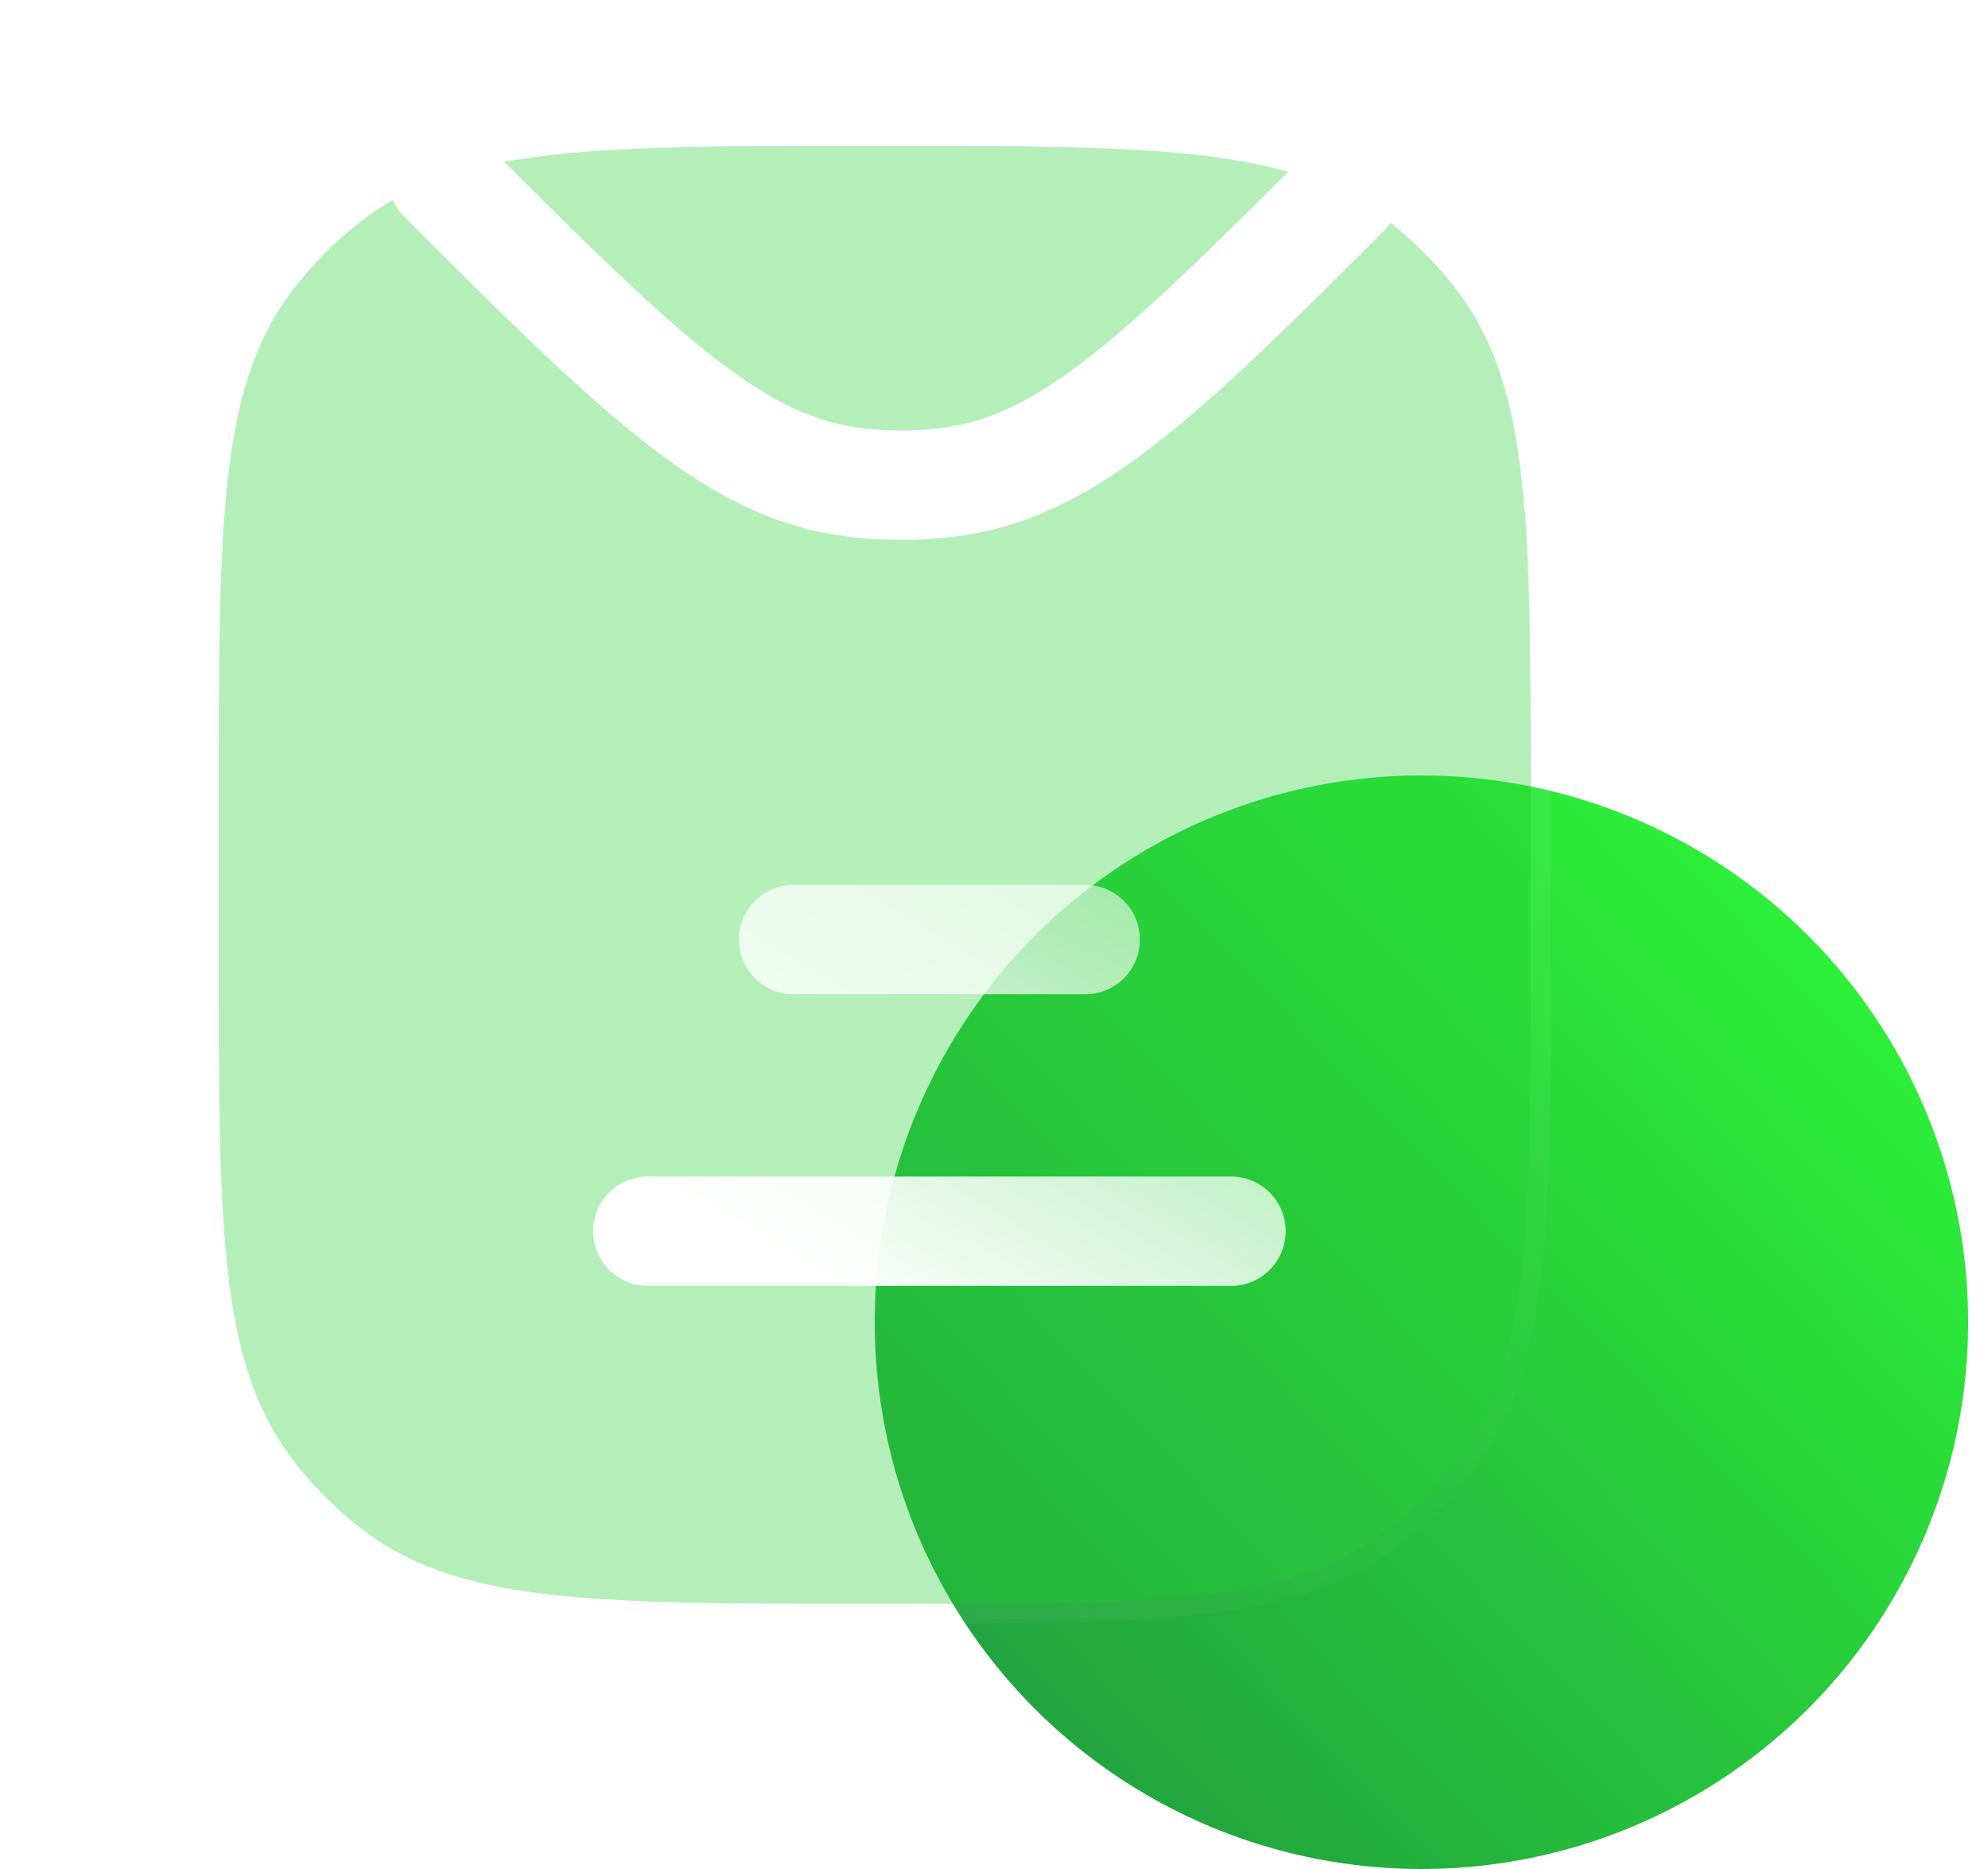
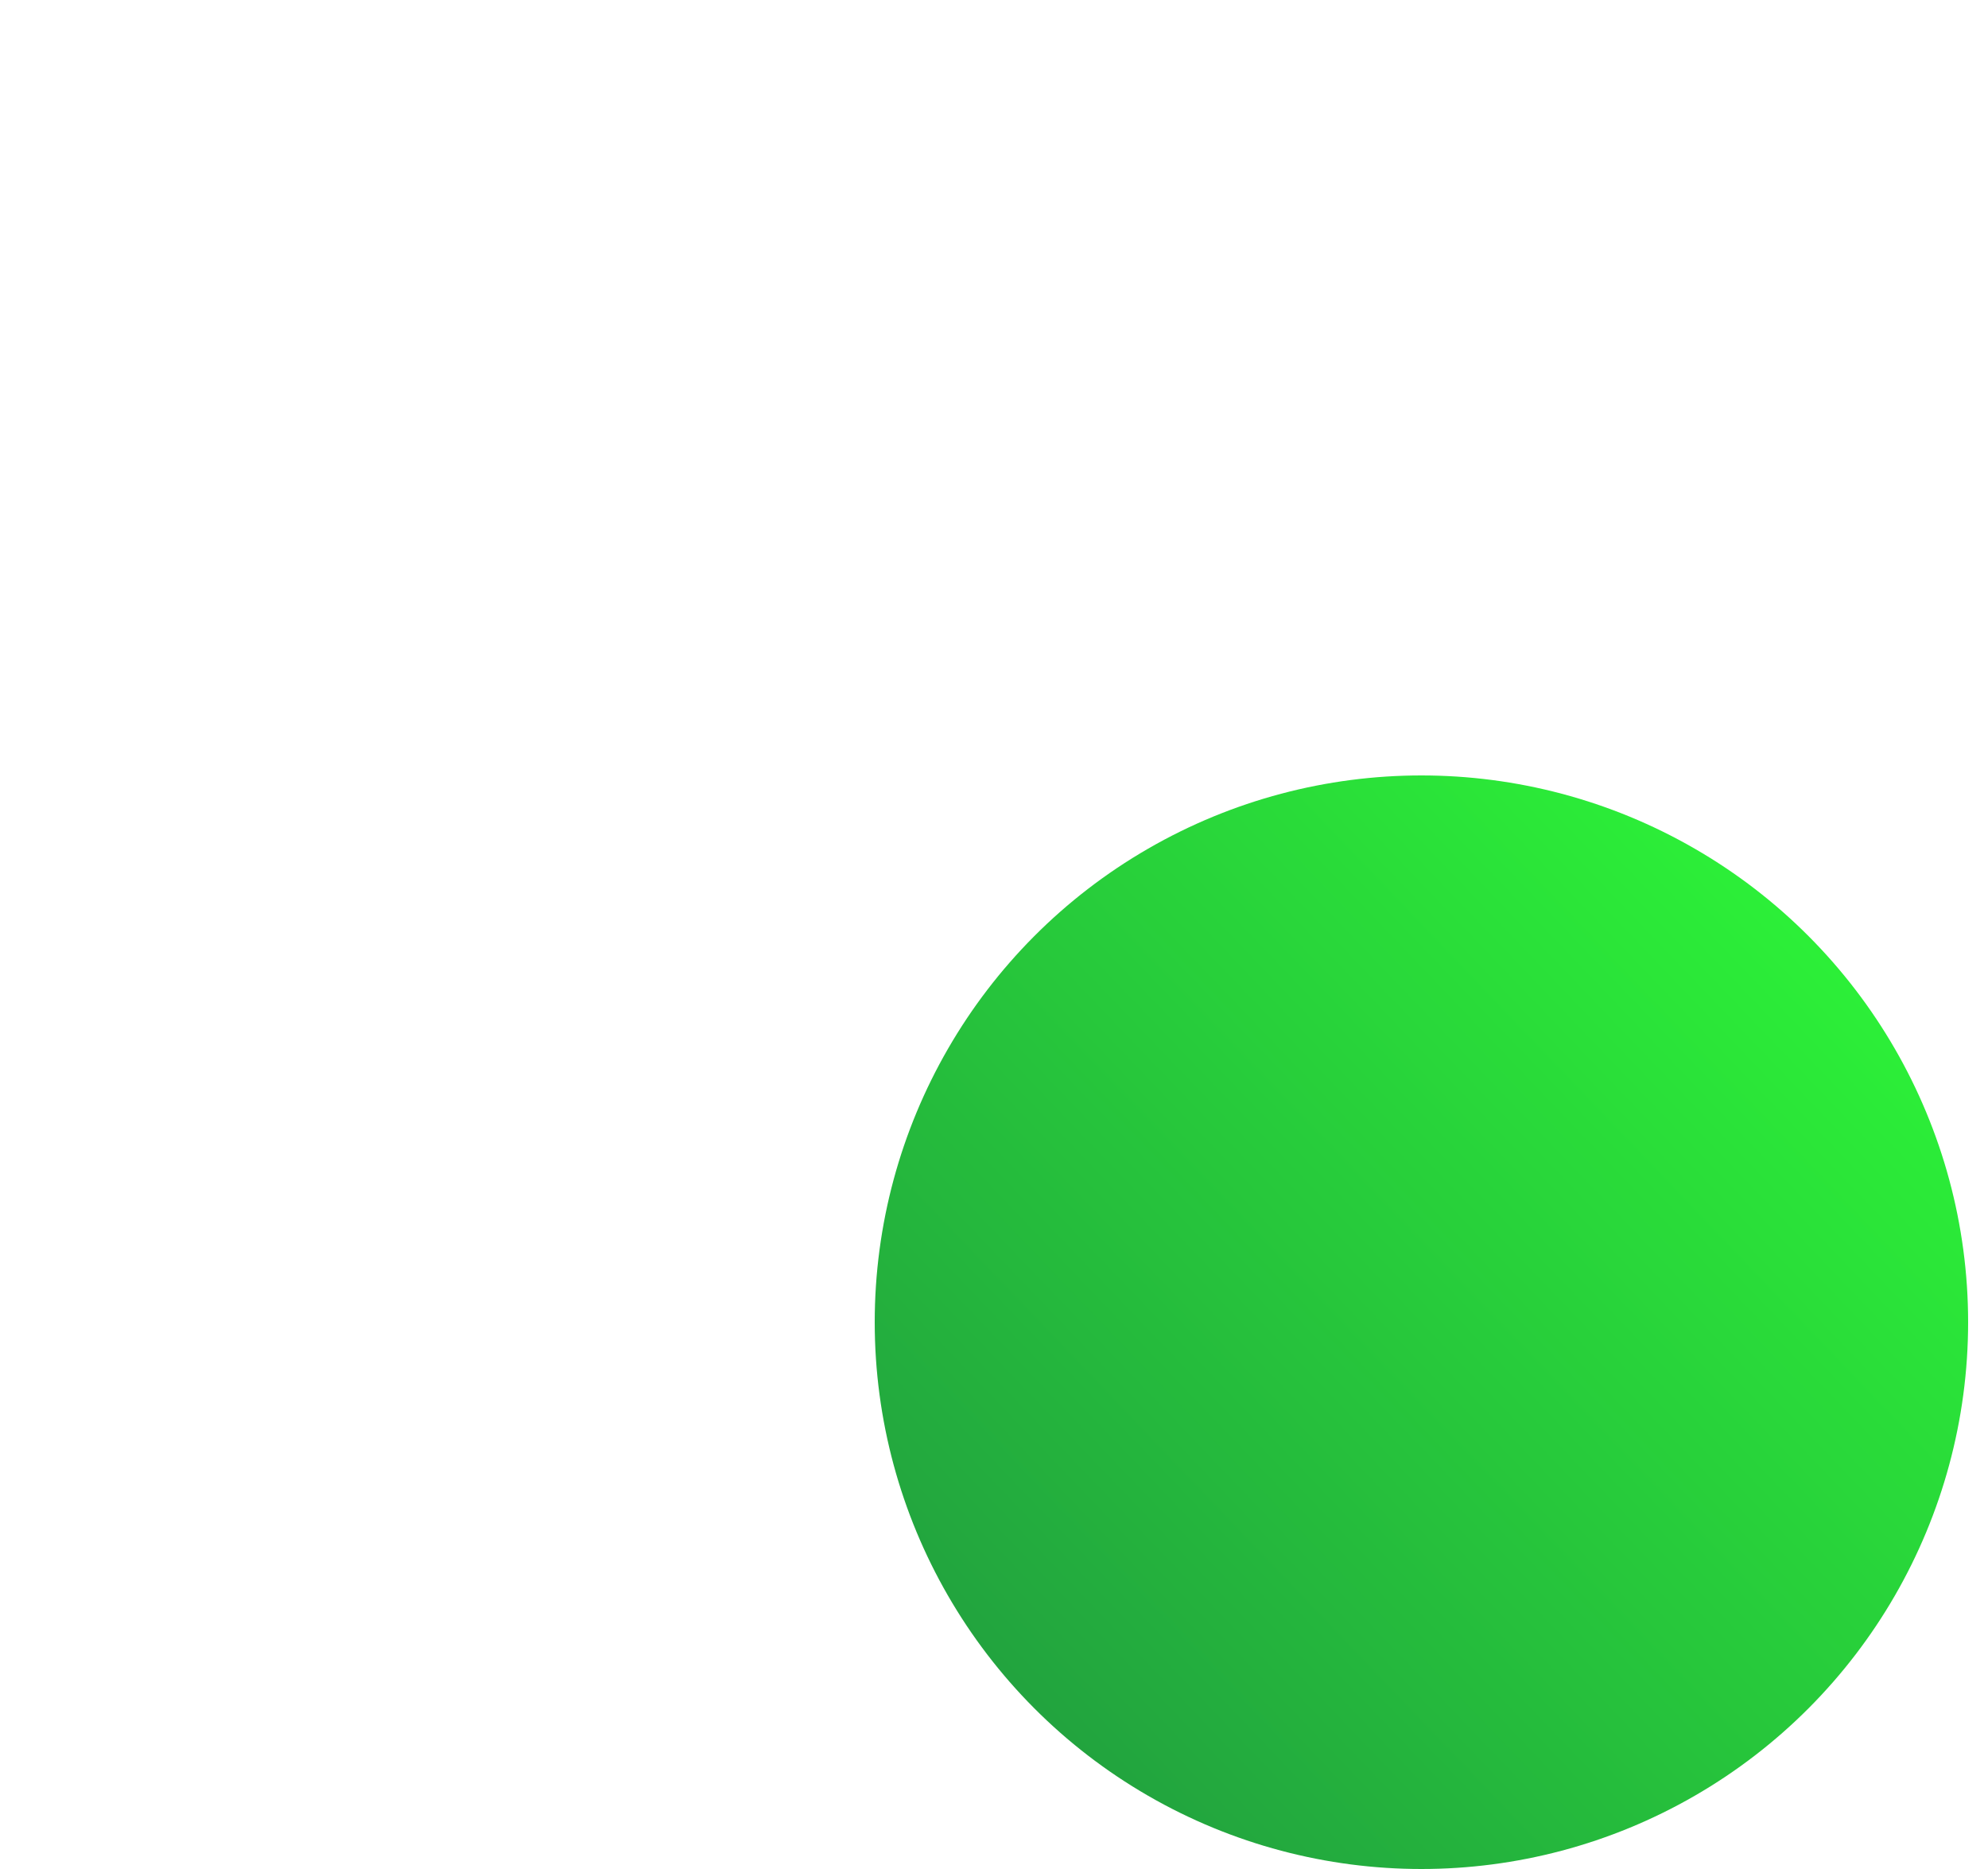
<svg xmlns="http://www.w3.org/2000/svg" width="100" height="94" viewBox="0 0 100 94" fill="none">
  <circle cx="71.5" cy="66.5" r="27.5" fill="url(#paint0_linear_614_1362)" />
  <g filter="url(#filter0_b_614_1362)">
-     <path fill-rule="evenodd" clip-rule="evenodd" d="M18.557 10.835C18.943 10.555 19.341 10.297 19.756 10.06C19.889 10.356 20.077 10.634 20.32 10.877C25.052 15.609 28.767 19.317 32.041 21.938C35.356 24.591 38.46 26.332 42.037 26.899C44.222 27.245 46.448 27.245 48.633 26.899C52.109 26.348 55.139 24.688 58.35 22.159C61.52 19.662 65.079 16.143 69.559 11.667C69.703 11.523 69.827 11.368 69.933 11.203C71.287 12.259 72.488 13.5 73.499 14.891C77 19.71 77 26.584 77 40.333V47.667C77 61.416 77 68.29 73.499 73.109C72.368 74.666 70.999 76.034 69.443 77.165C64.624 80.667 57.749 80.667 44 80.667C30.251 80.667 23.377 80.667 18.557 77.165C17.001 76.034 15.632 74.666 14.501 73.109C11 68.29 11 61.416 11 47.667V40.333C11 26.584 11 19.71 14.501 14.891C15.632 13.334 17.001 11.966 18.557 10.835Z" fill="#28D03B" fill-opacity="0.35" />
-     <path d="M44 7.333C53.9 7.333 60.235 7.333 64.806 8.64C60.698 12.738 57.625 15.729 54.947 17.838C52.126 20.06 49.963 21.12 47.773 21.467C46.157 21.723 44.512 21.723 42.897 21.467C40.644 21.11 38.42 19.999 35.478 17.644C32.738 15.451 29.586 12.358 25.361 8.139C29.732 7.333 35.575 7.333 44 7.333Z" fill="#28D03B" fill-opacity="0.35" />
-     <path d="M20.212 9.855L19.986 9.352L19.507 9.626C19.078 9.872 18.664 10.139 18.263 10.43C16.665 11.592 15.258 12.998 14.097 14.597C12.274 17.106 11.383 20.127 10.941 24.209C10.5 28.276 10.5 33.454 10.5 40.301V40.333V47.667V47.699C10.5 54.546 10.5 59.724 10.941 63.791C11.383 67.873 12.274 70.894 14.097 73.403C15.258 75.002 16.665 76.408 18.263 77.57C20.772 79.393 23.794 80.284 27.876 80.726C31.943 81.167 37.121 81.167 43.968 81.167H44H44.032C50.879 81.167 56.057 81.167 60.124 80.726C64.206 80.284 67.228 79.393 69.737 77.57C71.335 76.408 72.742 75.002 73.903 73.403C75.726 70.894 76.617 67.873 77.059 63.791C77.5 59.724 77.5 54.546 77.5 47.699V47.667V40.333V40.301C77.5 33.454 77.5 28.276 77.059 24.209C76.617 20.127 75.726 17.106 73.903 14.597C72.865 13.168 71.632 11.893 70.24 10.809L69.807 10.472L69.512 10.934C69.426 11.068 69.324 11.195 69.206 11.313C64.72 15.796 61.183 19.291 58.041 21.766C54.865 24.267 51.914 25.873 48.555 26.405C46.421 26.743 44.248 26.743 42.115 26.405C38.658 25.858 35.634 24.174 32.353 21.548C29.106 18.948 25.413 15.263 20.674 10.524C20.474 10.324 20.32 10.097 20.212 9.855ZM65.159 8.994L65.761 8.394L64.944 8.16C60.305 6.833 53.912 6.833 44.108 6.833L44 6.833H43.937C35.567 6.833 29.686 6.833 25.27 7.647L24.334 7.82L25.008 8.493C29.228 12.707 32.4 15.821 35.165 18.034C38.141 20.416 40.445 21.585 42.819 21.96C44.486 22.224 46.184 22.224 47.851 21.96C50.158 21.595 52.4 20.481 55.257 18.231C57.962 16.101 61.055 13.087 65.159 8.994Z" stroke="url(#paint1_linear_614_1362)" stroke-linecap="round" />
-   </g>
+     </g>
  <g filter="url(#filter1_d_614_1362)">
-     <path fill-rule="evenodd" clip-rule="evenodd" d="M36.666 41.25C35.148 41.25 33.916 42.481 33.916 44C33.916 45.519 35.148 46.75 36.666 46.75H51.333C52.852 46.75 54.083 45.519 54.083 44C54.083 42.481 52.852 41.25 51.333 41.25H36.666ZM29.333 55.917C27.814 55.917 26.583 57.148 26.583 58.667C26.583 60.185 27.814 61.417 29.333 61.417H58.666C60.185 61.417 61.416 60.185 61.416 58.667C61.416 57.148 60.185 55.917 58.666 55.917H29.333Z" fill="url(#paint2_linear_614_1362)" />
-   </g>
+     </g>
  <defs>
    <filter id="filter0_b_614_1362" x="-14" y="-17.667" width="116" height="123.333" filterUnits="userSpaceOnUse" color-interpolation-filters="sRGB">
      <feFlood flood-opacity="0" result="BackgroundImageFix" />
      <feGaussianBlur in="BackgroundImageFix" stdDeviation="12" />
      <feComposite in2="SourceAlpha" operator="in" result="effect1_backgroundBlur_614_1362" />
      <feBlend mode="normal" in="SourceGraphic" in2="effect1_backgroundBlur_614_1362" result="shape" />
    </filter>
    <filter id="filter1_d_614_1362" x="23.327" y="37.994" width="47.856" height="33.19" filterUnits="userSpaceOnUse" color-interpolation-filters="sRGB">
      <feFlood flood-opacity="0" result="BackgroundImageFix" />
      <feColorMatrix in="SourceAlpha" type="matrix" values="0 0 0 0 0 0 0 0 0 0 0 0 0 0 0 0 0 0 127 0" result="hardAlpha" />
      <feOffset dx="3.256" dy="3.256" />
      <feGaussianBlur stdDeviation="3.256" />
      <feColorMatrix type="matrix" values="0 0 0 0 0.153 0 0 0 0 0.784 0 0 0 0 0.235 0 0 0 0.5 0" />
      <feBlend mode="normal" in2="BackgroundImageFix" result="effect1_dropShadow_614_1362" />
      <feBlend mode="normal" in="SourceGraphic" in2="effect1_dropShadow_614_1362" result="shape" />
    </filter>
    <linearGradient id="paint0_linear_614_1362" x1="44" y1="94" x2="100.172" y2="40.224" gradientUnits="userSpaceOnUse">
      <stop stop-color="#209440" />
      <stop offset="1" stop-color="#2EFF36" />
    </linearGradient>
    <linearGradient id="paint1_linear_614_1362" x1="11" y1="7.333" x2="83.957" y2="72.928" gradientUnits="userSpaceOnUse">
      <stop stop-color="white" stop-opacity="0.25" />
      <stop offset="1" stop-color="white" stop-opacity="0" />
    </linearGradient>
    <linearGradient id="paint2_linear_614_1362" x1="44.293" y1="65.713" x2="68.673" y2="24.434" gradientUnits="userSpaceOnUse">
      <stop stop-color="white" />
      <stop offset="1" stop-color="white" stop-opacity="0.2" />
    </linearGradient>
  </defs>
</svg>